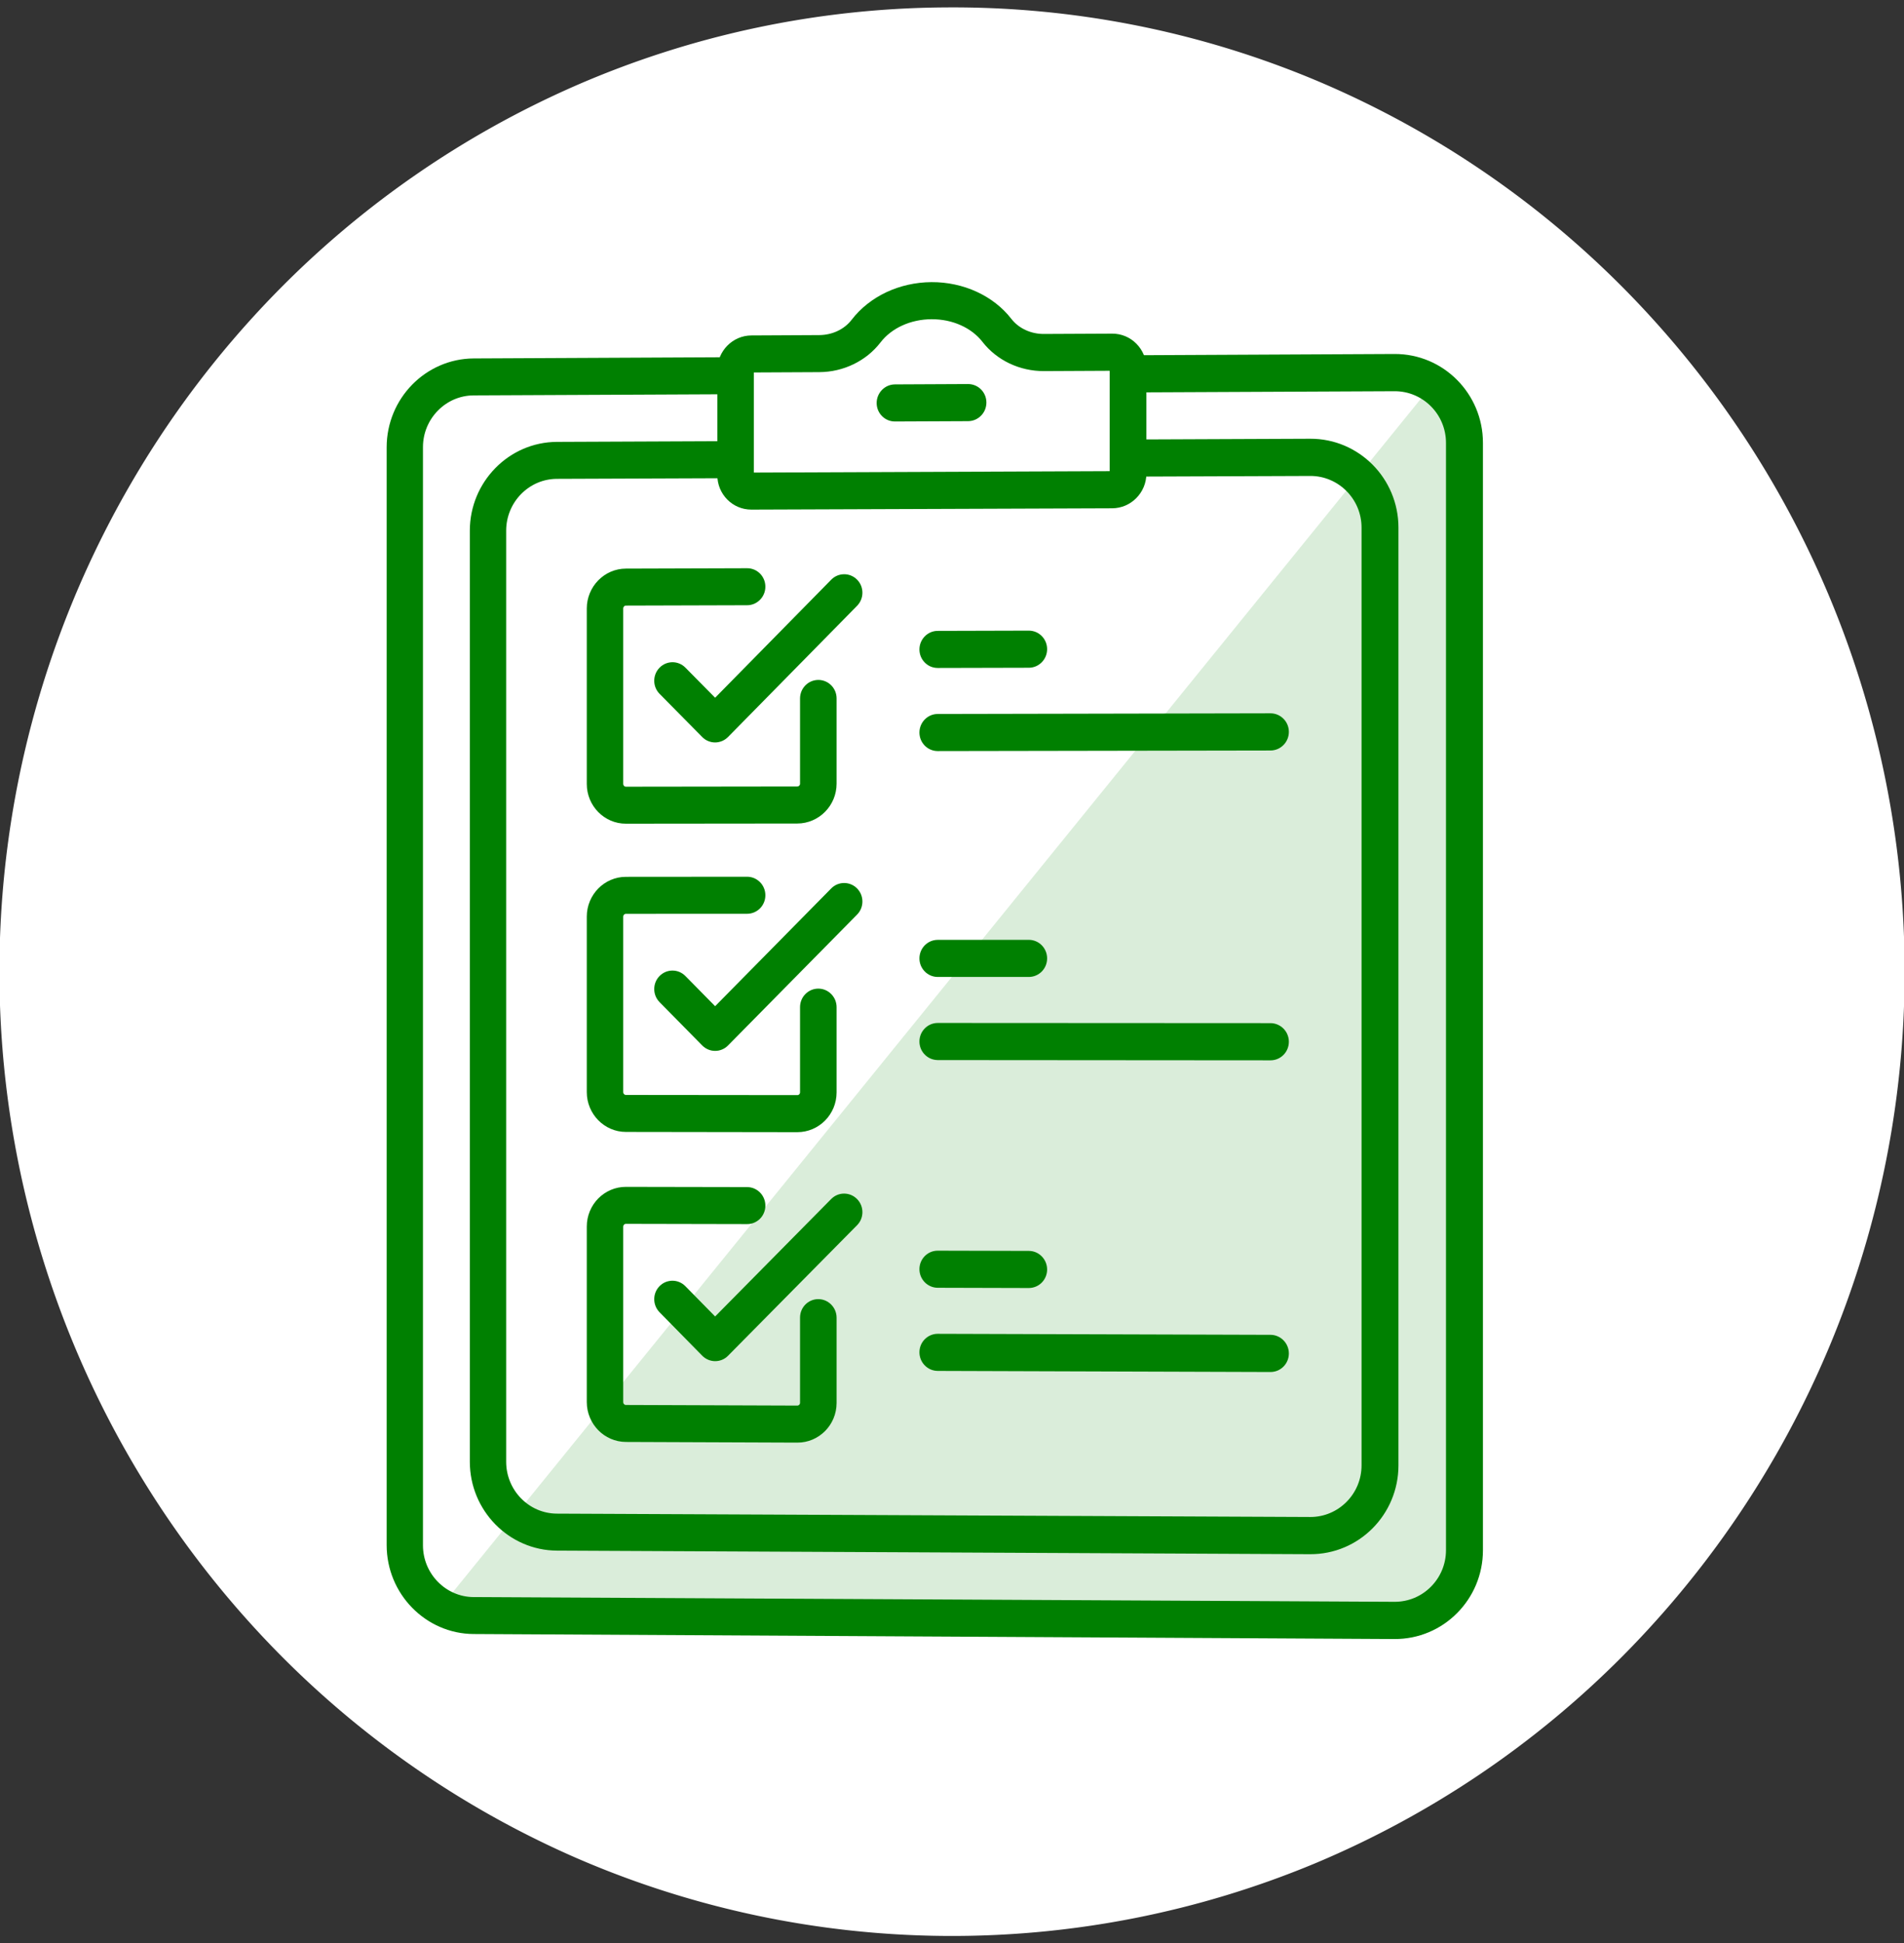
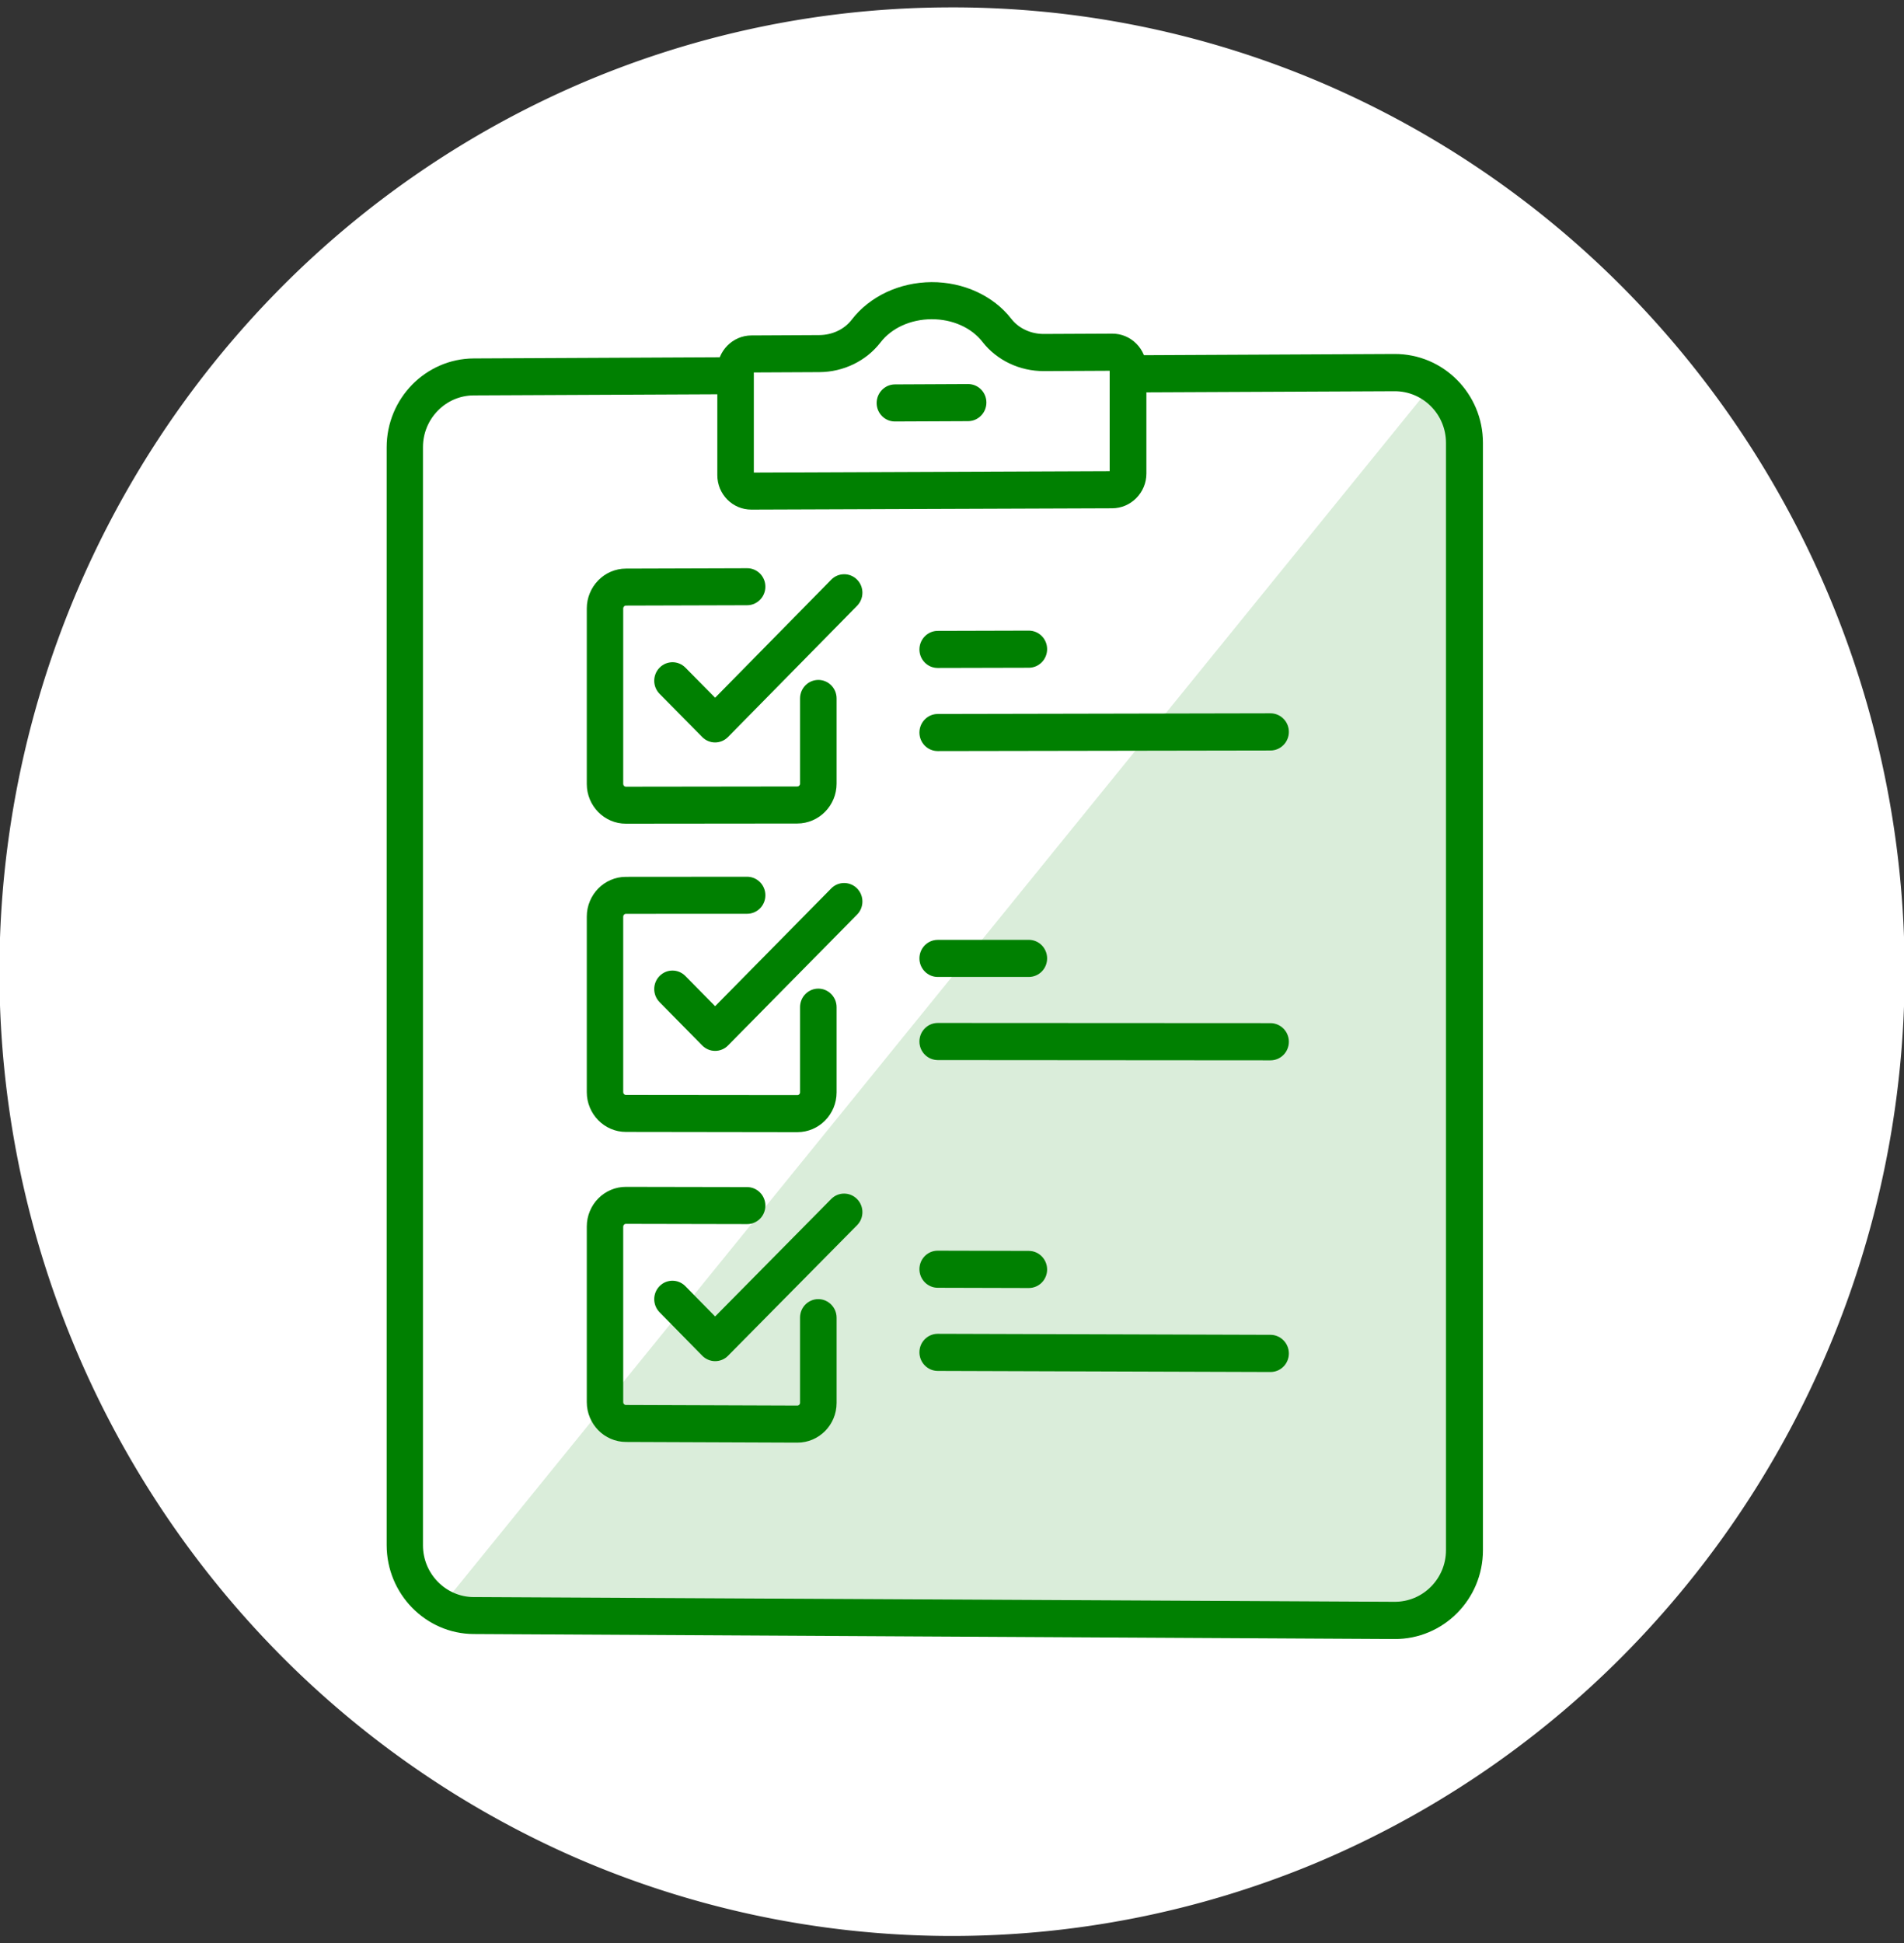
<svg xmlns="http://www.w3.org/2000/svg" width="77.044" height="78.599" viewBox="0 0 77.044 78.599">
  <rect x="0" y="0" width="77.044" height="78.599" fill="#333333" stroke="none" />
  <g id="Group_2759" data-name="Group 2759" transform="translate(-493.772 -2690.165)">
    <path id="Ellipse_264" data-name="Ellipse 264" d="M38.228.3A37.99,37.99,0,0,1,53.267,3.258a38.552,38.552,0,0,1,12.347,8.315,39.282,39.282,0,0,1,0,55.453,38.551,38.551,0,0,1-12.347,8.315,38.212,38.212,0,0,1-29.988-.213,38.571,38.571,0,0,1-12.142-8.4,39.286,39.286,0,0,1,0-54.858,38.571,38.571,0,0,1,12.142-8.4A38,38,0,0,1,38.228.3Z" transform="translate(493.772 2690.165)" fill="#fff" />
    <g id="Group_2680" data-name="Group 2680" transform="translate(509.418 2701.529)">
      <g id="Group_2681" data-name="Group 2681">
        <g id="Path_3903" data-name="Path 3903" transform="translate(13.38)" fill="none" stroke-miterlimit="10">
          <path d="M13.214,2.894a2.526,2.526,0,0,1-.542-.056,2.442,2.442,0,0,1-.512-.17,2.32,2.32,0,0,1-.459-.28A2.224,2.224,0,0,1,11.317,2a2.866,2.866,0,0,0-.5-.5,3.2,3.2,0,0,0-.625-.381A3.469,3.469,0,0,0,9.468.88a3.735,3.735,0,0,0-1.6.008,3.5,3.5,0,0,0-.726.251,3.235,3.235,0,0,0-.624.387,2.905,2.905,0,0,0-.5.5,2.248,2.248,0,0,1-.383.389,2.341,2.341,0,0,1-.458.284,2.452,2.452,0,0,1-.51.175,2.521,2.521,0,0,1-.541.061l-2.749.013A.632.632,0,0,0,1.129,3a.644.644,0,0,0-.2.14A.653.653,0,0,0,.738,3.6v4.25a.653.653,0,0,0,.05.252.646.646,0,0,0,.137.205.636.636,0,0,0,.2.138.629.629,0,0,0,.249.05l14.6-.055a.635.635,0,0,0,.25-.052.646.646,0,0,0,.2-.14.655.655,0,0,0,.188-.461V3.527a.648.648,0,0,0-.188-.458.639.639,0,0,0-.2-.138.632.632,0,0,0-.25-.05Z" stroke="none" />
          <path d="M 15.976 9.194 L 1.378 9.247 C 1.188 9.247 1.006 9.209 0.842 9.139 C 0.677 9.069 0.529 8.967 0.404 8.841 C 0.279 8.715 0.178 8.564 0.108 8.398 C 0.039 8.231 -5.331375359673984e-05 8.047 -5.331375359673984e-05 7.855 L -5.331375359673984e-05 3.605 C -5.331375359673984e-05 3.413 0.039 3.229 0.108 3.062 C 0.178 2.895 0.279 2.744 0.404 2.617 C 0.529 2.49 0.677 2.387 0.842 2.315 C 1.006 2.244 1.188 2.204 1.378 2.203 L 4.127 2.189 C 4.257 2.188 4.386 2.173 4.51 2.145 C 4.634 2.117 4.754 2.076 4.866 2.023 C 4.978 1.97 5.083 1.905 5.179 1.829 C 5.275 1.753 5.361 1.666 5.435 1.57 C 5.617 1.333 5.829 1.12 6.064 0.934 C 6.3 0.747 6.56 0.587 6.837 0.456 C 7.115 0.325 7.41 0.224 7.717 0.155 C 8.023 0.086 8.342 0.049 8.666 0.047 C 8.99 0.045 9.309 0.079 9.616 0.145 C 9.923 0.211 10.218 0.309 10.496 0.437 C 10.774 0.565 11.034 0.722 11.27 0.906 C 11.507 1.091 11.719 1.302 11.901 1.537 C 11.976 1.632 12.062 1.718 12.158 1.793 C 12.254 1.868 12.36 1.932 12.472 1.984 C 12.585 2.036 12.705 2.077 12.829 2.103 C 12.954 2.13 13.083 2.144 13.214 2.143 L 15.976 2.13 C 16.167 2.129 16.349 2.167 16.515 2.237 C 16.681 2.307 16.83 2.409 16.955 2.535 C 17.081 2.662 17.183 2.812 17.253 2.979 C 17.323 3.146 17.362 3.33 17.362 3.523 L 17.362 7.788 C 17.362 7.981 17.323 8.165 17.253 8.333 C 17.183 8.501 17.081 8.652 16.955 8.78 C 16.83 8.907 16.681 9.01 16.515 9.082 C 16.349 9.153 16.167 9.193 15.976 9.194 Z M 1.477 7.749 L 15.876 7.692 L 15.876 3.632 L 13.214 3.645 C 12.97 3.646 12.729 3.619 12.495 3.567 C 12.262 3.515 12.036 3.437 11.823 3.336 C 11.61 3.235 11.41 3.11 11.227 2.965 C 11.043 2.82 10.877 2.653 10.733 2.468 C 10.621 2.322 10.488 2.192 10.339 2.078 C 10.19 1.964 10.025 1.867 9.847 1.788 C 9.67 1.709 9.48 1.648 9.282 1.607 C 9.083 1.567 8.877 1.546 8.666 1.547 C 8.455 1.548 8.249 1.571 8.05 1.614 C 7.852 1.656 7.663 1.719 7.485 1.8 C 7.308 1.88 7.143 1.979 6.994 2.095 C 6.845 2.21 6.713 2.341 6.601 2.488 C 6.457 2.674 6.291 2.842 6.109 2.99 C 5.926 3.137 5.726 3.263 5.514 3.366 C 5.301 3.469 5.076 3.549 4.844 3.603 C 4.611 3.657 4.37 3.686 4.127 3.687 L 1.477 3.7 L 1.477 7.749 Z" stroke="none" fill="#008001" />
        </g>
        <g id="Path_3904" data-name="Path 3904" transform="translate(0 2.936)" fill="none" stroke-miterlimit="10">
          <path d="M30.035.82,40.782.77a2.8,2.8,0,0,1,2,.827,2.845,2.845,0,0,1,.829,2.015V48.4a2.843,2.843,0,0,1-.829,2.015,2.794,2.794,0,0,1-2,.825l-37.262-.2a2.748,2.748,0,0,1-1.085-.228A2.808,2.808,0,0,1,1.55,50.2,2.86,2.86,0,0,1,.734,48.2V3.788A2.858,2.858,0,0,1,1.55,1.783a2.806,2.806,0,0,1,.885-.611A2.747,2.747,0,0,1,3.52.944L14.226.894" stroke="none" />
          <path d="M 40.782 51.991 L 3.52 51.788 C 3.035 51.786 2.572 51.683 2.151 51.499 C 1.73 51.316 1.35 51.051 1.032 50.726 C 0.713 50.4 0.455 50.013 0.277 49.585 C 0.099 49.156 -2.324803608644288e-05 48.685 -2.324803608644288e-05 48.192 L -2.324803608644288e-05 3.791 C -2.324803608644288e-05 3.298 0.099 2.828 0.277 2.399 C 0.455 1.97 0.713 1.584 1.032 1.258 C 1.35 0.933 1.73 0.669 2.151 0.486 C 2.572 0.302 3.035 0.2 3.52 0.197 L 14.226 0.146 L 14.226 1.643 L 3.52 1.692 C 3.237 1.693 2.968 1.753 2.722 1.859 C 2.477 1.966 2.256 2.12 2.07 2.31 C 1.885 2.499 1.734 2.724 1.63 2.974 C 1.526 3.224 1.469 3.498 1.469 3.785 L 1.469 48.199 C 1.469 48.487 1.526 48.761 1.63 49.011 C 1.734 49.26 1.885 49.486 2.07 49.675 C 2.256 49.865 2.477 50.019 2.722 50.126 C 2.968 50.233 3.237 50.293 3.52 50.294 L 40.782 50.485 C 41.069 50.486 41.343 50.429 41.592 50.324 C 41.841 50.219 42.066 50.066 42.254 49.876 C 42.443 49.687 42.596 49.461 42.701 49.211 C 42.807 48.96 42.865 48.684 42.865 48.394 L 42.865 3.615 C 42.865 3.325 42.807 3.049 42.701 2.798 C 42.596 2.547 42.443 2.322 42.254 2.132 C 42.066 1.943 41.841 1.79 41.592 1.685 C 41.343 1.579 41.069 1.522 40.782 1.523 L 30.035 1.572 L 30.035 0.069 L 40.782 0.017 C 41.275 0.015 41.745 0.114 42.173 0.294 C 42.601 0.475 42.986 0.738 43.31 1.063 C 43.634 1.388 43.896 1.776 44.078 2.207 C 44.259 2.637 44.36 3.111 44.36 3.609 L 44.36 48.401 C 44.36 48.899 44.259 49.372 44.078 49.803 C 43.896 50.234 43.634 50.621 43.31 50.946 C 42.986 51.271 42.601 51.534 42.173 51.714 C 41.745 51.895 41.275 51.993 40.782 51.991 Z" stroke="none" fill="#008001" />
        </g>
        <g id="Path_3905" data-name="Path 3905" transform="translate(3.365 6.366)" fill="none" stroke-miterlimit="10">
          <path d="M26.526.8,34,.767a2.793,2.793,0,0,1,2,.827,2.846,2.846,0,0,1,.828,2.014V41.537A2.844,2.844,0,0,1,36,43.551a2.791,2.791,0,0,1-2,.826l-30.479-.14a2.75,2.75,0,0,1-1.086-.228,2.809,2.809,0,0,1-.886-.611,2.859,2.859,0,0,1-.817-2.007V3.733a2.858,2.858,0,0,1,.817-2.006,2.806,2.806,0,0,1,.886-.611A2.749,2.749,0,0,1,3.524.889L10.646.861" stroke="none" />
-           <path d="M 34.003 45.13 L 3.524 44.985 C 3.038 44.983 2.575 44.88 2.153 44.696 C 1.732 44.513 1.352 44.249 1.033 43.923 C 0.714 43.598 0.456 43.211 0.277 42.782 C 0.099 42.353 2.945434971479699e-05 41.882 2.945434971479699e-05 41.389 L 2.945434971479699e-05 3.736 C 2.945434971479699e-05 3.242 0.099 2.772 0.277 2.343 C 0.456 1.914 0.714 1.527 1.033 1.202 C 1.352 0.876 1.732 0.612 2.153 0.429 C 2.575 0.246 3.038 0.144 3.524 0.142 L 10.646 0.112 L 10.646 1.61 L 3.524 1.637 C 3.241 1.638 2.971 1.698 2.725 1.804 C 2.48 1.911 2.259 2.065 2.073 2.254 C 1.887 2.444 1.737 2.669 1.633 2.919 C 1.529 3.169 1.471 3.443 1.471 3.731 L 1.471 41.395 C 1.471 41.682 1.529 41.956 1.633 42.206 C 1.737 42.456 1.887 42.682 2.073 42.871 C 2.259 43.061 2.48 43.215 2.725 43.322 C 2.971 43.428 3.241 43.488 3.524 43.489 L 34.003 43.625 C 34.29 43.626 34.563 43.569 34.812 43.463 C 35.061 43.358 35.285 43.205 35.473 43.016 C 35.662 42.827 35.814 42.601 35.92 42.35 C 36.025 42.1 36.083 41.824 36.083 41.534 L 36.083 3.611 C 36.083 3.322 36.025 3.046 35.92 2.795 C 35.814 2.545 35.662 2.319 35.473 2.13 C 35.285 1.94 35.061 1.787 34.812 1.682 C 34.563 1.576 34.29 1.518 34.003 1.52 L 26.526 1.548 L 26.526 0.046 L 34.003 0.015 C 34.495 0.013 34.965 0.112 35.392 0.293 C 35.819 0.474 36.204 0.737 36.528 1.062 C 36.851 1.387 37.113 1.774 37.294 2.205 C 37.475 2.636 37.576 3.109 37.576 3.606 L 37.576 41.54 C 37.576 42.037 37.475 42.511 37.294 42.941 C 37.113 43.372 36.851 43.759 36.528 44.084 C 36.204 44.409 35.819 44.672 35.392 44.852 C 34.965 45.033 34.495 45.132 34.003 45.13 Z" stroke="none" fill="#008001" />
        </g>
        <g id="Path_3906" data-name="Path 3906" transform="translate(10.522 11.547)" fill="none" stroke-linecap="round" stroke-linejoin="round">
          <path d="M1.043,4.621,2.769,6.368l5.22-5.305" stroke="none" />
          <path d="M 2.769 7.117 C 2.72 7.117 2.672 7.112 2.624 7.103 C 2.577 7.093 2.531 7.079 2.486 7.06 C 2.442 7.042 2.4 7.019 2.359 6.992 C 2.319 6.965 2.282 6.934 2.247 6.898 L 0.521 5.151 C 0.449 5.078 0.395 4.994 0.359 4.904 C 0.323 4.814 0.305 4.718 0.305 4.623 C 0.305 4.527 0.323 4.431 0.359 4.341 C 0.395 4.251 0.449 4.166 0.521 4.093 C 0.557 4.056 0.596 4.024 0.637 3.997 C 0.678 3.969 0.721 3.946 0.765 3.928 C 0.81 3.91 0.856 3.896 0.902 3.887 C 0.949 3.877 0.996 3.873 1.043 3.872 C 1.09 3.872 1.137 3.877 1.184 3.886 C 1.23 3.895 1.276 3.908 1.321 3.927 C 1.365 3.945 1.408 3.968 1.449 3.995 C 1.49 4.022 1.529 4.054 1.565 4.09 L 2.769 5.309 L 7.466 0.535 C 7.502 0.498 7.541 0.466 7.582 0.438 C 7.623 0.411 7.666 0.388 7.711 0.369 C 7.755 0.351 7.801 0.337 7.848 0.328 C 7.894 0.319 7.942 0.314 7.989 0.314 C 8.036 0.313 8.084 0.318 8.13 0.327 C 8.177 0.336 8.223 0.349 8.267 0.368 C 8.312 0.386 8.355 0.409 8.396 0.436 C 8.437 0.463 8.476 0.495 8.512 0.532 C 8.584 0.604 8.639 0.689 8.675 0.779 C 8.711 0.869 8.729 0.965 8.729 1.061 C 8.729 1.157 8.711 1.253 8.675 1.343 C 8.639 1.433 8.584 1.518 8.512 1.592 L 3.291 6.897 C 3.256 6.932 3.219 6.963 3.179 6.99 C 3.138 7.018 3.096 7.041 3.052 7.059 C 3.007 7.078 2.961 7.092 2.914 7.102 C 2.866 7.112 2.818 7.117 2.769 7.117 Z" stroke="none" fill="#008001" />
        </g>
        <g id="Path_3907" data-name="Path 3907" transform="translate(8.098 11.606)" fill="none" stroke-linecap="round" stroke-linejoin="round">
          <path d="M9.368,5.279V8.726a.865.865,0,0,1-.249.609.852.852,0,0,1-.27.185.838.838,0,0,1-.331.068L1.584,9.6a.833.833,0,0,1-.33-.067.846.846,0,0,1-.269-.184.862.862,0,0,1-.248-.608v-7.1a.866.866,0,0,1,.248-.609A.851.851,0,0,1,1.254.844a.835.835,0,0,1,.33-.069L6.488.76" stroke="none" />
          <path d="M 8.519 10.337 L 1.584 10.344 C 1.365 10.345 1.157 10.3 0.968 10.219 C 0.778 10.137 0.608 10.02 0.464 9.874 C 0.321 9.729 0.205 9.556 0.125 9.364 C 0.044 9.171 4.564963091979735e-05 8.96 4.564963091979735e-05 8.739 L 4.564963091979735e-05 1.639 C 4.564963091979735e-05 1.418 0.044 1.206 0.125 1.014 C 0.205 0.821 0.321 0.648 0.464 0.502 C 0.608 0.356 0.778 0.237 0.968 0.155 C 1.157 0.073 1.365 0.028 1.584 0.027 L 6.488 0.012 C 6.589 0.011 6.687 0.032 6.775 0.069 C 6.863 0.107 6.943 0.162 7.01 0.229 C 7.077 0.297 7.131 0.377 7.168 0.467 C 7.206 0.556 7.226 0.655 7.226 0.758 C 7.226 0.862 7.206 0.96 7.168 1.05 C 7.131 1.14 7.077 1.22 7.01 1.288 C 6.943 1.356 6.863 1.411 6.775 1.45 C 6.687 1.488 6.589 1.509 6.488 1.509 L 1.584 1.523 C 1.569 1.523 1.554 1.526 1.541 1.532 C 1.528 1.538 1.516 1.546 1.506 1.556 C 1.496 1.566 1.488 1.578 1.482 1.592 C 1.477 1.605 1.474 1.62 1.474 1.635 L 1.474 8.737 C 1.474 8.752 1.477 8.767 1.482 8.78 C 1.488 8.793 1.496 8.805 1.506 8.815 C 1.516 8.826 1.528 8.834 1.541 8.839 C 1.554 8.845 1.569 8.848 1.584 8.848 L 8.519 8.839 C 8.534 8.838 8.548 8.835 8.561 8.83 C 8.575 8.824 8.587 8.816 8.597 8.806 C 8.607 8.795 8.615 8.783 8.62 8.77 C 8.626 8.757 8.629 8.742 8.629 8.727 L 8.629 5.28 C 8.629 5.177 8.65 5.078 8.687 4.988 C 8.724 4.899 8.778 4.818 8.845 4.75 C 8.912 4.682 8.992 4.627 9.08 4.589 C 9.169 4.551 9.266 4.53 9.368 4.529 C 9.47 4.529 9.568 4.55 9.656 4.588 C 9.744 4.625 9.824 4.68 9.891 4.748 C 9.958 4.815 10.012 4.896 10.05 4.985 C 10.087 5.075 10.108 5.174 10.108 5.277 L 10.108 8.724 C 10.108 8.947 10.063 9.158 9.983 9.351 C 9.902 9.544 9.786 9.717 9.642 9.863 C 9.498 10.009 9.326 10.128 9.136 10.209 C 8.946 10.291 8.738 10.337 8.519 10.337 Z" stroke="none" fill="#008001" />
        </g>
        <g id="Line_177" data-name="Line 177" transform="translate(21.558 14.14)" fill="none" stroke-linecap="round" stroke-linejoin="round">
-           <path d="M.741.762,4.425.753" stroke="none" />
          <path d="M 4.425 1.503 L 0.741 1.512 C 0.638 1.512 0.541 1.491 0.452 1.454 C 0.364 1.416 0.284 1.361 0.217 1.293 C 0.15 1.226 0.096 1.145 0.058 1.055 C 0.021 0.966 3.426911280257627e-05 0.867 3.426911280257627e-05 0.764 C 3.426911280257627e-05 0.66 0.021 0.561 0.058 0.472 C 0.096 0.382 0.15 0.301 0.217 0.233 C 0.284 0.165 0.364 0.11 0.452 0.071 C 0.541 0.033 0.638 0.012 0.741 0.012 L 4.425 0.002 C 4.528 0.002 4.625 0.023 4.714 0.06 C 4.803 0.098 4.883 0.153 4.95 0.221 C 5.017 0.288 5.071 0.369 5.109 0.459 C 5.146 0.548 5.167 0.647 5.167 0.751 C 5.167 0.854 5.146 0.953 5.109 1.043 C 5.071 1.133 5.017 1.214 4.95 1.282 C 4.883 1.35 4.803 1.405 4.714 1.444 C 4.625 1.482 4.528 1.503 4.425 1.503 Z" stroke="none" fill="#008001" />
        </g>
        <g id="Line_178" data-name="Line 178" transform="translate(21.558 17.485)" fill="none" stroke-linecap="round" stroke-linejoin="round">
          <path d="M.741.778,14.2.753" stroke="none" />
          <path d="M 14.204 1.505 L 0.741 1.528 C 0.638 1.528 0.541 1.507 0.452 1.469 C 0.364 1.432 0.284 1.377 0.217 1.309 C 0.15 1.241 0.096 1.161 0.058 1.071 C 0.021 0.981 3.015681795659475e-05 0.883 3.015681795659475e-05 0.779 C 3.015681795659475e-05 0.676 0.021 0.577 0.058 0.487 C 0.096 0.397 0.15 0.317 0.217 0.249 C 0.284 0.181 0.364 0.125 0.452 0.087 C 0.541 0.049 0.638 0.028 0.741 0.028 L 14.204 0.001 C 14.307 0.001 14.405 0.022 14.494 0.06 C 14.583 0.098 14.663 0.153 14.731 0.221 C 14.798 0.289 14.853 0.369 14.89 0.459 C 14.928 0.549 14.949 0.648 14.949 0.752 C 14.949 0.856 14.928 0.955 14.89 1.045 C 14.853 1.135 14.798 1.216 14.731 1.284 C 14.663 1.352 14.583 1.408 14.494 1.446 C 14.405 1.484 14.307 1.505 14.204 1.505 Z" stroke="none" fill="#008001" />
        </g>
        <g id="Path_3908" data-name="Path 3908" transform="translate(10.522 24.038)" fill="none" stroke-linecap="round" stroke-linejoin="round">
          <path d="M1.043,4.6,2.769,6.353,7.989,1.06" stroke="none" />
          <path d="M 2.769 7.101 C 2.72 7.101 2.672 7.096 2.624 7.087 C 2.577 7.077 2.531 7.063 2.486 7.044 C 2.442 7.025 2.4 7.002 2.359 6.975 C 2.319 6.948 2.282 6.917 2.247 6.882 L 0.521 5.13 C 0.449 5.057 0.395 4.973 0.359 4.883 C 0.323 4.792 0.305 4.697 0.305 4.601 C 0.305 4.505 0.323 4.409 0.359 4.319 C 0.395 4.229 0.449 4.145 0.521 4.072 C 0.557 4.035 0.596 4.003 0.637 3.976 C 0.678 3.949 0.721 3.926 0.765 3.907 C 0.81 3.889 0.856 3.875 0.902 3.866 C 0.949 3.857 0.996 3.853 1.043 3.853 C 1.09 3.853 1.137 3.857 1.184 3.866 C 1.23 3.876 1.276 3.889 1.321 3.907 C 1.365 3.926 1.408 3.949 1.449 3.976 C 1.49 4.003 1.529 4.035 1.565 4.072 L 2.769 5.294 L 7.466 0.531 C 7.502 0.494 7.541 0.462 7.582 0.435 C 7.623 0.407 7.666 0.384 7.711 0.366 C 7.755 0.348 7.801 0.334 7.848 0.325 C 7.894 0.316 7.942 0.311 7.989 0.311 C 8.036 0.311 8.084 0.316 8.13 0.325 C 8.177 0.334 8.223 0.347 8.267 0.366 C 8.312 0.384 8.355 0.407 8.396 0.434 C 8.437 0.462 8.476 0.494 8.512 0.53 C 8.584 0.603 8.639 0.688 8.675 0.778 C 8.711 0.868 8.729 0.964 8.729 1.06 C 8.729 1.156 8.711 1.252 8.675 1.342 C 8.639 1.432 8.584 1.517 8.512 1.59 L 3.291 6.882 C 3.256 6.917 3.219 6.949 3.179 6.976 C 3.138 7.003 3.096 7.026 3.052 7.044 C 3.007 7.063 2.961 7.077 2.914 7.087 C 2.866 7.096 2.818 7.101 2.769 7.101 Z" stroke="none" fill="#008001" />
        </g>
        <g id="Path_3909" data-name="Path 3909" transform="translate(8.098 24.094)" fill="none" stroke-linecap="round" stroke-linejoin="round">
          <path d="M9.368,5.277V8.724a.863.863,0,0,1-.249.609.849.849,0,0,1-.27.184.836.836,0,0,1-.331.067L1.584,9.575a.834.834,0,0,1-.33-.068.849.849,0,0,1-.269-.185.865.865,0,0,1-.248-.608v-7.1a.864.864,0,0,1,.248-.608A.848.848,0,0,1,1.254.822a.834.834,0,0,1,.33-.068l4.9,0" stroke="none" />
          <path d="M 8.519 10.333 L 1.584 10.323 C 1.365 10.323 1.157 10.278 0.968 10.196 C 0.778 10.114 0.608 9.996 0.464 9.85 C 0.321 9.705 0.205 9.531 0.125 9.339 C 0.044 9.147 4.564963091979735e-05 8.935 4.564963091979735e-05 8.714 L 4.564963091979735e-05 1.614 C 4.564963091979735e-05 1.393 0.044 1.181 0.125 0.989 C 0.205 0.797 0.321 0.623 0.464 0.478 C 0.608 0.332 0.778 0.214 0.968 0.133 C 1.157 0.051 1.365 0.006 1.584 0.006 L 6.488 0.002 C 6.589 0.002 6.687 0.023 6.775 0.061 C 6.863 0.099 6.943 0.154 7.01 0.222 C 7.077 0.289 7.131 0.37 7.168 0.459 C 7.206 0.549 7.226 0.648 7.226 0.751 C 7.226 0.854 7.206 0.953 7.168 1.043 C 7.131 1.132 7.077 1.213 7.01 1.281 C 6.943 1.348 6.863 1.403 6.775 1.441 C 6.687 1.479 6.589 1.5 6.488 1.5 L 1.584 1.502 C 1.569 1.502 1.554 1.505 1.541 1.511 C 1.528 1.517 1.516 1.525 1.506 1.535 C 1.496 1.545 1.488 1.557 1.482 1.57 C 1.477 1.584 1.474 1.598 1.474 1.614 L 1.474 8.715 C 1.474 8.731 1.477 8.745 1.482 8.759 C 1.488 8.772 1.496 8.784 1.506 8.794 C 1.516 8.804 1.528 8.812 1.541 8.818 C 1.554 8.824 1.569 8.827 1.584 8.827 L 8.519 8.834 C 8.534 8.835 8.548 8.831 8.561 8.826 C 8.575 8.82 8.587 8.812 8.597 8.802 C 8.607 8.792 8.615 8.78 8.62 8.766 C 8.626 8.753 8.629 8.738 8.629 8.723 L 8.629 5.276 C 8.629 5.173 8.65 5.074 8.687 4.985 C 8.724 4.895 8.778 4.814 8.845 4.747 C 8.912 4.679 8.992 4.624 9.08 4.586 C 9.169 4.548 9.266 4.527 9.368 4.527 C 9.47 4.527 9.568 4.548 9.656 4.586 C 9.744 4.624 9.824 4.679 9.891 4.747 C 9.958 4.815 10.012 4.896 10.05 4.985 C 10.087 5.075 10.108 5.174 10.108 5.277 L 10.108 8.724 C 10.108 8.946 10.063 9.158 9.983 9.351 C 9.902 9.543 9.786 9.717 9.642 9.862 C 9.498 10.008 9.326 10.126 9.136 10.207 C 8.946 10.288 8.738 10.333 8.519 10.333 Z" stroke="none" fill="#008001" />
        </g>
        <g id="Line_179" data-name="Line 179" transform="translate(21.558 26.648)" fill="none" stroke-linecap="round" stroke-linejoin="round">
          <path d="M.741.751H4.425" stroke="none" />
          <path d="M 4.425 1.501 L 0.741 1.501 C 0.638 1.501 0.541 1.48 0.452 1.442 C 0.364 1.404 0.284 1.349 0.217 1.281 C 0.15 1.213 0.096 1.132 0.058 1.043 C 0.021 0.953 3.426911280257627e-05 0.854 3.426911280257627e-05 0.751 C 3.426911280257627e-05 0.647 0.021 0.549 0.058 0.459 C 0.096 0.369 0.15 0.288 0.217 0.22 C 0.284 0.153 0.364 0.098 0.452 0.06 C 0.541 0.022 0.638 0.001 0.741 0.001 L 4.425 0 C 4.528 0 4.625 0.021 4.714 0.059 C 4.803 0.097 4.883 0.152 4.95 0.22 C 5.017 0.288 5.071 0.369 5.109 0.459 C 5.146 0.548 5.167 0.647 5.167 0.751 C 5.167 0.854 5.146 0.953 5.109 1.043 C 5.071 1.133 5.017 1.214 4.95 1.282 C 4.883 1.349 4.803 1.404 4.714 1.442 C 4.625 1.48 4.528 1.501 4.425 1.501 Z" stroke="none" fill="#008001" />
        </g>
        <g id="Line_180" data-name="Line 180" transform="translate(21.558 30.01)" fill="none" stroke-linecap="round" stroke-linejoin="round">
          <path d="M.741.751,14.2.759" stroke="none" />
          <path d="M 14.204 1.511 L 0.741 1.501 C 0.638 1.5 0.541 1.479 0.452 1.441 C 0.364 1.403 0.284 1.348 0.217 1.28 C 0.15 1.213 0.096 1.132 0.058 1.042 C 0.021 0.952 3.015681795659475e-05 0.854 3.015681795659475e-05 0.75 C 3.015681795659475e-05 0.646 0.021 0.548 0.058 0.458 C 0.096 0.368 0.15 0.288 0.217 0.22 C 0.284 0.152 0.364 0.097 0.452 0.059 C 0.541 0.021 0.638 0 0.741 0 L 14.204 0.007 C 14.307 0.007 14.405 0.028 14.494 0.067 C 14.583 0.105 14.663 0.16 14.731 0.228 C 14.798 0.296 14.853 0.377 14.89 0.467 C 14.928 0.557 14.949 0.656 14.949 0.76 C 14.949 0.864 14.928 0.963 14.89 1.053 C 14.853 1.143 14.798 1.224 14.731 1.292 C 14.663 1.36 14.583 1.415 14.494 1.453 C 14.405 1.491 14.307 1.511 14.204 1.511 Z" stroke="none" fill="#008001" />
        </g>
        <g id="Path_3910" data-name="Path 3910" transform="translate(10.522 36.586)" fill="none" stroke-linecap="round" stroke-linejoin="round">
          <path d="M1.043,4.6,2.769,6.353l5.22-5.279" stroke="none" />
          <path d="M 2.769 7.102 C 2.72 7.102 2.672 7.097 2.624 7.087 C 2.577 7.077 2.531 7.063 2.486 7.044 C 2.442 7.025 2.4 7.002 2.359 6.975 C 2.319 6.948 2.282 6.916 2.247 6.881 L 0.521 5.125 C 0.449 5.052 0.395 4.968 0.359 4.877 C 0.323 4.787 0.305 4.691 0.305 4.596 C 0.305 4.5 0.323 4.404 0.359 4.314 C 0.395 4.224 0.449 4.14 0.521 4.067 C 0.557 4.031 0.596 3.999 0.637 3.971 C 0.678 3.944 0.721 3.921 0.765 3.903 C 0.81 3.885 0.856 3.872 0.902 3.863 C 0.949 3.853 0.996 3.849 1.043 3.849 C 1.09 3.849 1.137 3.854 1.184 3.863 C 1.23 3.872 1.276 3.886 1.321 3.905 C 1.365 3.923 1.408 3.946 1.449 3.974 C 1.49 4.001 1.529 4.033 1.565 4.07 L 2.769 5.295 L 7.466 0.543 C 7.502 0.507 7.541 0.475 7.582 0.448 C 7.623 0.42 7.666 0.397 7.711 0.379 C 7.755 0.361 7.801 0.347 7.848 0.338 C 7.894 0.329 7.942 0.325 7.989 0.325 C 8.036 0.325 8.084 0.33 8.13 0.339 C 8.177 0.348 8.223 0.362 8.267 0.38 C 8.312 0.399 8.355 0.422 8.396 0.449 C 8.437 0.477 8.476 0.509 8.512 0.545 C 8.584 0.619 8.639 0.703 8.675 0.794 C 8.711 0.884 8.729 0.98 8.729 1.076 C 8.729 1.172 8.711 1.268 8.675 1.358 C 8.639 1.448 8.584 1.532 8.512 1.605 L 3.291 6.884 C 3.256 6.919 3.219 6.951 3.179 6.978 C 3.138 7.005 3.096 7.028 3.052 7.046 C 3.007 7.064 2.961 7.079 2.914 7.088 C 2.866 7.097 2.818 7.102 2.769 7.102 Z" stroke="none" fill="#008001" />
        </g>
        <g id="Path_3911" data-name="Path 3911" transform="translate(8.098 36.636)" fill="none" stroke-linecap="round" stroke-linejoin="round">
-           <path d="M9.368,5.293V8.74a.861.861,0,0,1-.249.608.846.846,0,0,1-.27.184.835.835,0,0,1-.331.066L1.584,9.572a.835.835,0,0,1-.33-.069.852.852,0,0,1-.269-.185.867.867,0,0,1-.248-.609v-7.1A.862.862,0,0,1,.985,1,.845.845,0,0,1,1.254.818a.833.833,0,0,1,.33-.067l4.9.01" stroke="none" />
          <path d="M 8.519 10.347 L 1.584 10.32 C 1.365 10.319 1.157 10.273 0.968 10.191 C 0.778 10.109 0.608 9.991 0.464 9.845 C 0.321 9.698 0.205 9.525 0.125 9.332 C 0.044 9.14 4.564963091979735e-05 8.928 4.564963091979735e-05 8.707 L 4.564963091979735e-05 1.607 C 4.564963091979735e-05 1.386 0.044 1.175 0.125 0.982 C 0.205 0.79 0.321 0.617 0.464 0.472 C 0.608 0.327 0.778 0.209 0.968 0.128 C 1.157 0.047 1.365 0.002 1.584 0.003 L 6.488 0.012 C 6.589 0.012 6.687 0.033 6.775 0.071 C 6.863 0.109 6.943 0.164 7.01 0.232 C 7.077 0.3 7.131 0.381 7.168 0.47 C 7.206 0.56 7.226 0.659 7.226 0.762 C 7.226 0.865 7.206 0.964 7.168 1.053 C 7.131 1.143 7.077 1.224 7.01 1.291 C 6.943 1.359 6.863 1.413 6.775 1.451 C 6.687 1.489 6.589 1.51 6.488 1.509 L 1.584 1.499 C 1.569 1.499 1.554 1.502 1.541 1.508 C 1.528 1.513 1.516 1.522 1.506 1.532 C 1.496 1.542 1.488 1.554 1.482 1.567 C 1.477 1.58 1.474 1.595 1.474 1.61 L 1.474 8.712 C 1.474 8.727 1.477 8.742 1.482 8.755 C 1.488 8.769 1.496 8.781 1.506 8.791 C 1.516 8.801 1.528 8.809 1.541 8.815 C 1.554 8.821 1.569 8.824 1.584 8.824 L 8.519 8.849 C 8.534 8.849 8.548 8.846 8.561 8.84 C 8.575 8.834 8.587 8.826 8.597 8.816 C 8.607 8.806 8.615 8.794 8.62 8.781 C 8.626 8.767 8.629 8.753 8.629 8.737 L 8.629 5.291 C 8.629 5.187 8.65 5.089 8.687 4.999 C 8.724 4.91 8.778 4.829 8.845 4.762 C 8.912 4.694 8.992 4.64 9.08 4.602 C 9.169 4.564 9.266 4.543 9.368 4.544 C 9.47 4.544 9.568 4.565 9.656 4.603 C 9.744 4.642 9.824 4.697 9.891 4.765 C 9.958 4.833 10.012 4.914 10.05 5.003 C 10.087 5.093 10.108 5.192 10.108 5.295 L 10.108 8.743 C 10.108 8.965 10.063 9.176 9.983 9.368 C 9.902 9.561 9.786 9.734 9.642 9.879 C 9.498 10.024 9.326 10.142 9.136 10.223 C 8.946 10.304 8.738 10.348 8.519 10.347 Z" stroke="none" fill="#008001" />
        </g>
        <g id="Line_181" data-name="Line 181" transform="translate(21.558 39.218)" fill="none" stroke-linecap="round" stroke-linejoin="round">
          <path d="M.741.752,4.425.761" stroke="none" />
          <path d="M 4.425 1.512 L 0.741 1.502 C 0.638 1.502 0.541 1.481 0.452 1.442 C 0.364 1.404 0.284 1.349 0.217 1.281 C 0.15 1.213 0.096 1.132 0.058 1.042 C 0.021 0.952 3.426911280257627e-05 0.854 3.426911280257627e-05 0.75 C 3.426911280257627e-05 0.647 0.021 0.548 0.058 0.458 C 0.096 0.369 0.15 0.288 0.217 0.22 C 0.284 0.153 0.364 0.098 0.452 0.06 C 0.541 0.022 0.638 0.002 0.741 0.002 L 4.425 0.011 C 4.528 0.011 4.625 0.032 4.714 0.07 C 4.803 0.108 4.883 0.164 4.95 0.232 C 5.017 0.3 5.071 0.381 5.109 0.471 C 5.146 0.561 5.167 0.659 5.167 0.763 C 5.167 0.867 5.146 0.965 5.109 1.055 C 5.071 1.145 5.017 1.225 4.95 1.293 C 4.883 1.361 4.803 1.416 4.714 1.453 C 4.625 1.491 4.528 1.512 4.425 1.512 Z" stroke="none" fill="#008001" />
        </g>
        <g id="Line_182" data-name="Line 182" transform="translate(21.558 42.58)" fill="none" stroke-linecap="round" stroke-linejoin="round">
-           <path d="M.741.752,14.2.795" stroke="none" />
          <path d="M 14.204 1.547 L 0.741 1.503 C 0.638 1.502 0.541 1.481 0.452 1.443 C 0.364 1.404 0.284 1.349 0.217 1.281 C 0.15 1.213 0.096 1.132 0.058 1.042 C 0.021 0.952 3.015681795659475e-05 0.854 3.015681795659475e-05 0.75 C 3.015681795659475e-05 0.647 0.021 0.548 0.058 0.458 C 0.096 0.369 0.15 0.288 0.217 0.221 C 0.284 0.153 0.364 0.098 0.452 0.061 C 0.541 0.023 0.638 0.002 0.741 0.002 L 14.204 0.043 C 14.307 0.043 14.405 0.064 14.494 0.103 C 14.583 0.141 14.663 0.196 14.731 0.265 C 14.798 0.333 14.853 0.414 14.89 0.504 C 14.928 0.594 14.949 0.693 14.949 0.797 C 14.949 0.901 14.928 1 14.89 1.09 C 14.853 1.18 14.798 1.26 14.731 1.328 C 14.663 1.396 14.583 1.451 14.494 1.489 C 14.405 1.526 14.307 1.547 14.204 1.547 Z" stroke="none" fill="#008001" />
        </g>
        <g id="Line_183" data-name="Line 183" transform="translate(19.827 4.166)" fill="none" stroke-linecap="round" stroke-linejoin="round">
-           <path d="M.74.767,3.7.754" stroke="none" />
          <path d="M 3.7 1.504 L 0.74 1.517 C 0.638 1.517 0.541 1.497 0.452 1.459 C 0.363 1.421 0.284 1.367 0.217 1.299 C 0.15 1.232 0.096 1.151 0.058 1.062 C 0.021 0.972 -1.697973675618414e-05 0.874 -1.697973675618414e-05 0.77 C -1.697973675618414e-05 0.667 0.021 0.568 0.058 0.478 C 0.096 0.388 0.15 0.307 0.217 0.239 C 0.284 0.171 0.363 0.116 0.452 0.077 C 0.541 0.039 0.638 0.018 0.74 0.017 L 3.7 0.003 C 3.802 0.003 3.9 0.024 3.988 0.061 C 4.077 0.099 4.157 0.153 4.224 0.221 C 4.291 0.288 4.345 0.369 4.383 0.459 C 4.42 0.548 4.441 0.647 4.441 0.75 C 4.441 0.854 4.42 0.953 4.383 1.043 C 4.345 1.133 4.291 1.214 4.224 1.282 C 4.157 1.35 4.077 1.405 3.988 1.444 C 3.9 1.482 3.802 1.503 3.7 1.504 Z" stroke="none" fill="#008001" />
        </g>
      </g>
    </g>
    <path id="Path_3912" data-name="Path 3912" d="M0,50,40.577,0l.984,1.86V47.907L39.79,50.2Z" transform="translate(511.334 2705.498)" fill="#008201" opacity="0.148" />
  </g>
</svg>